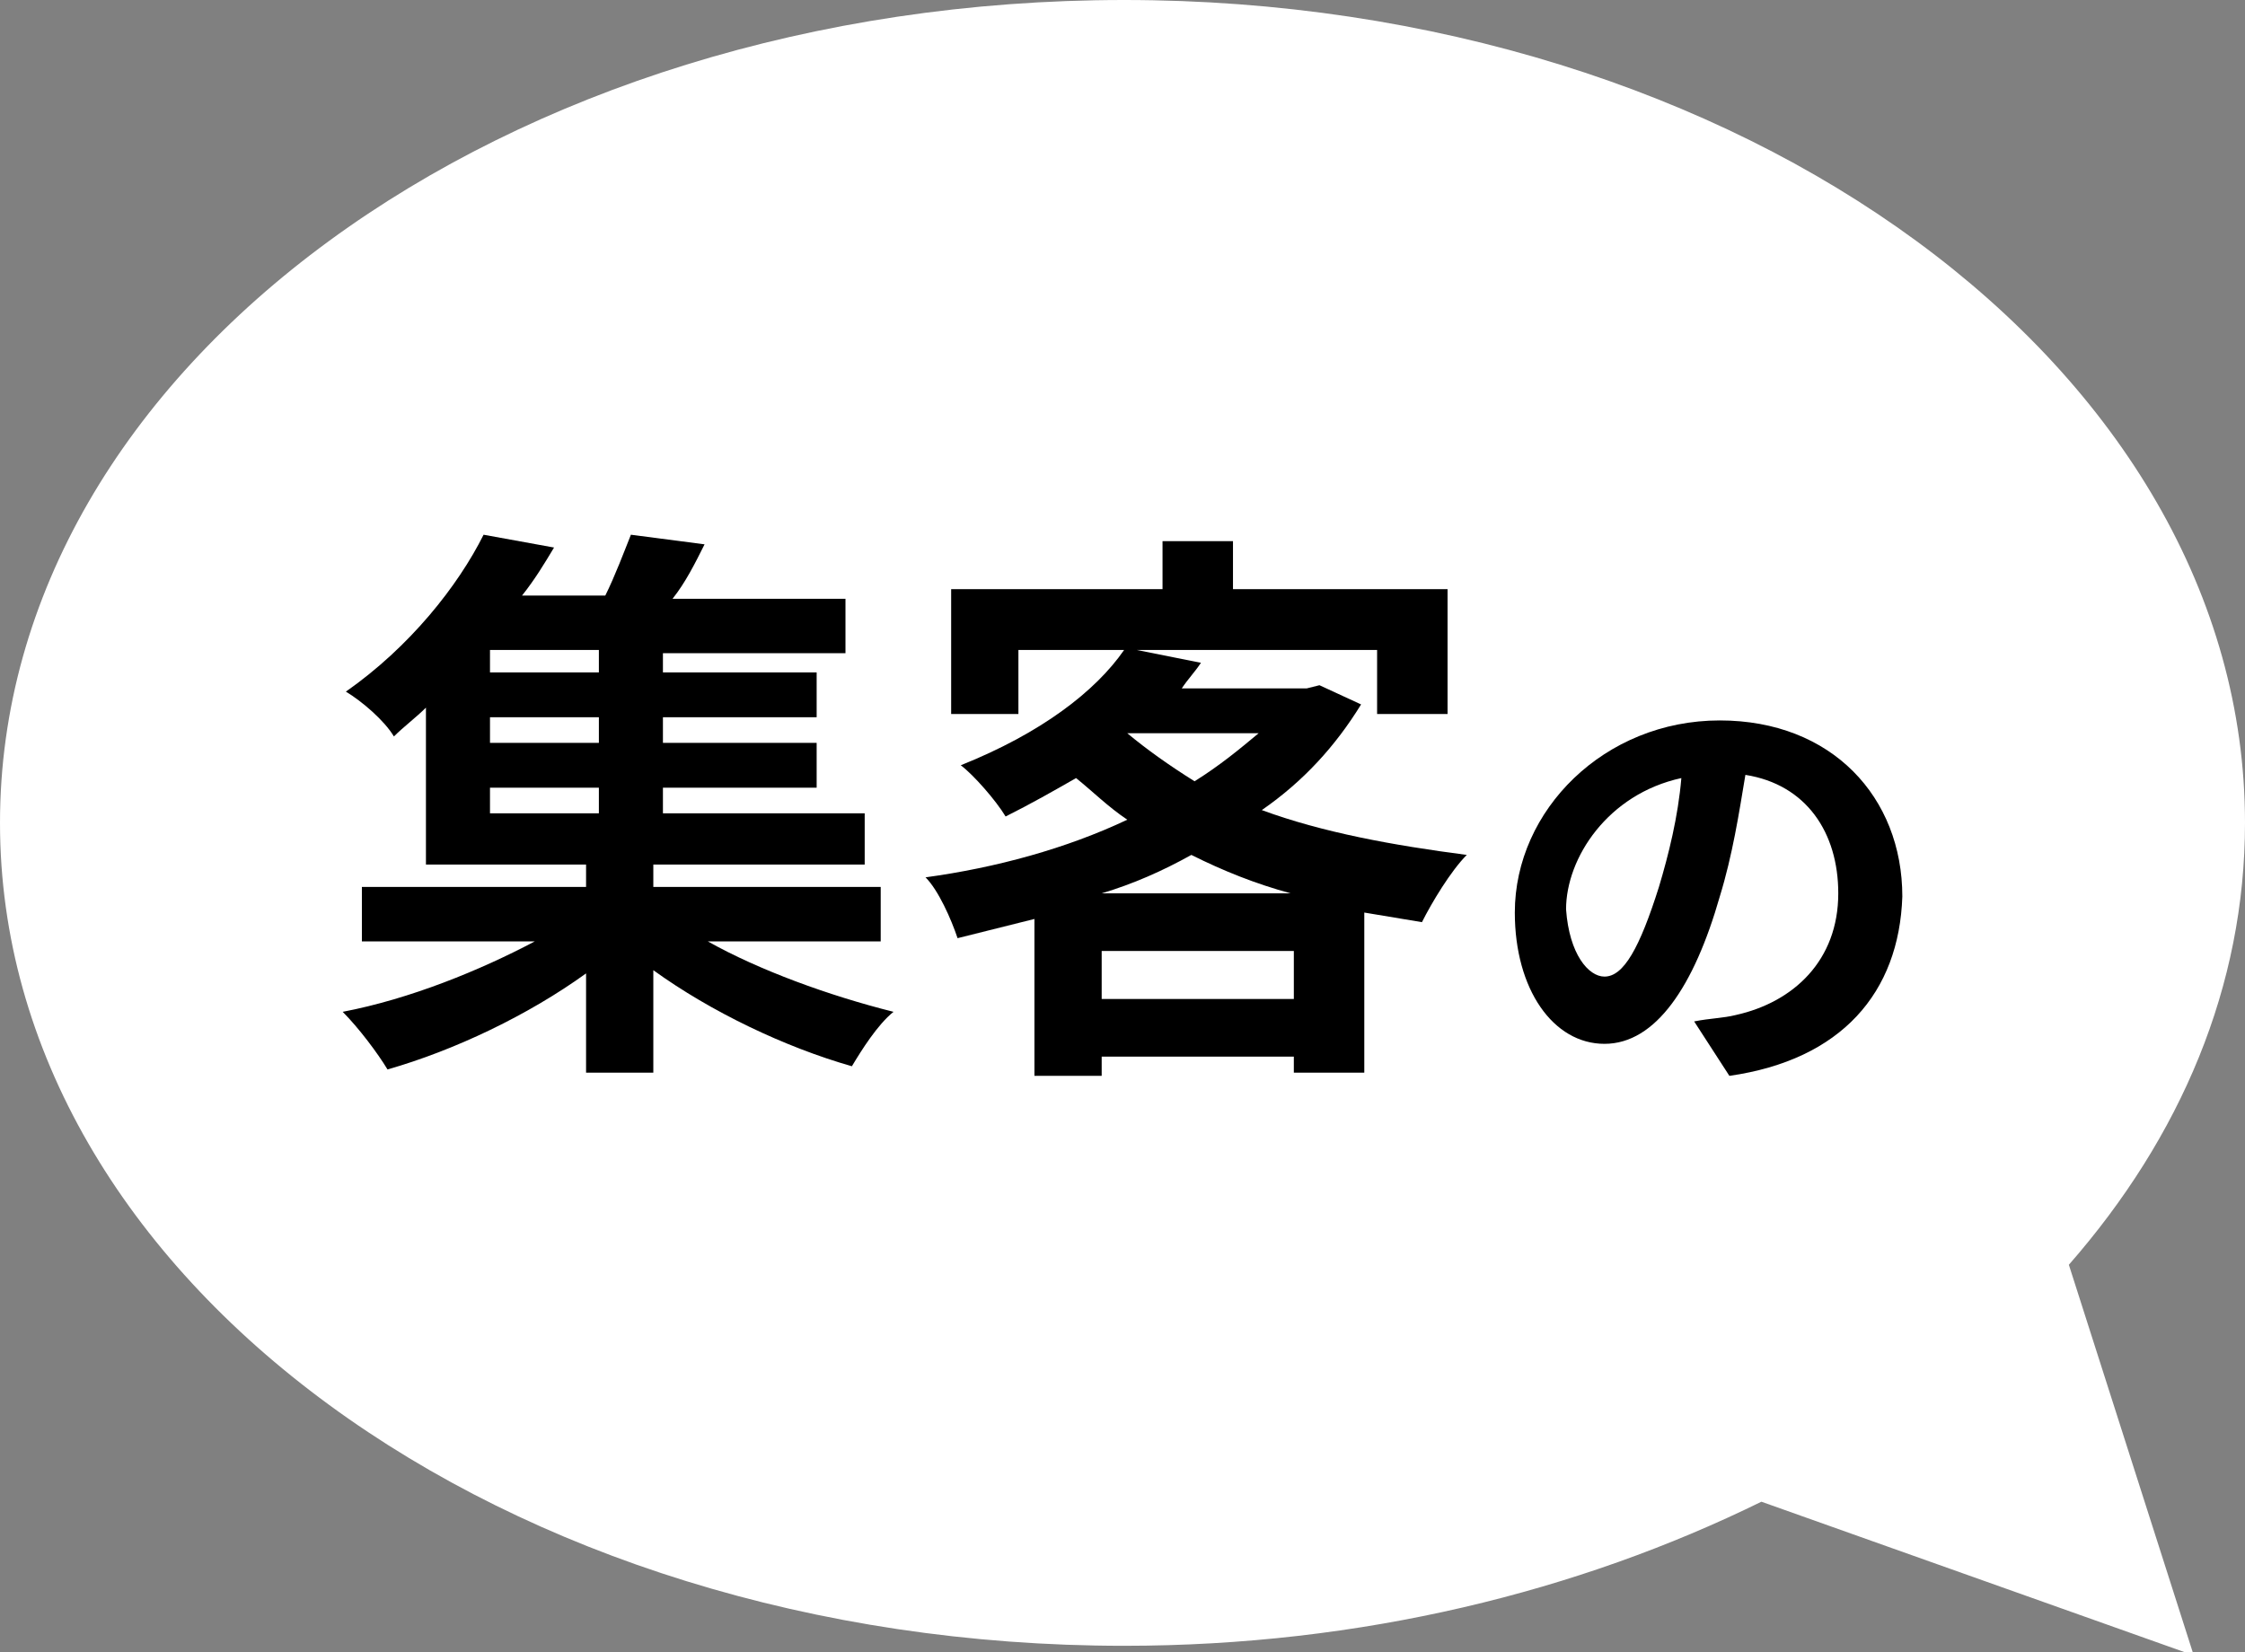
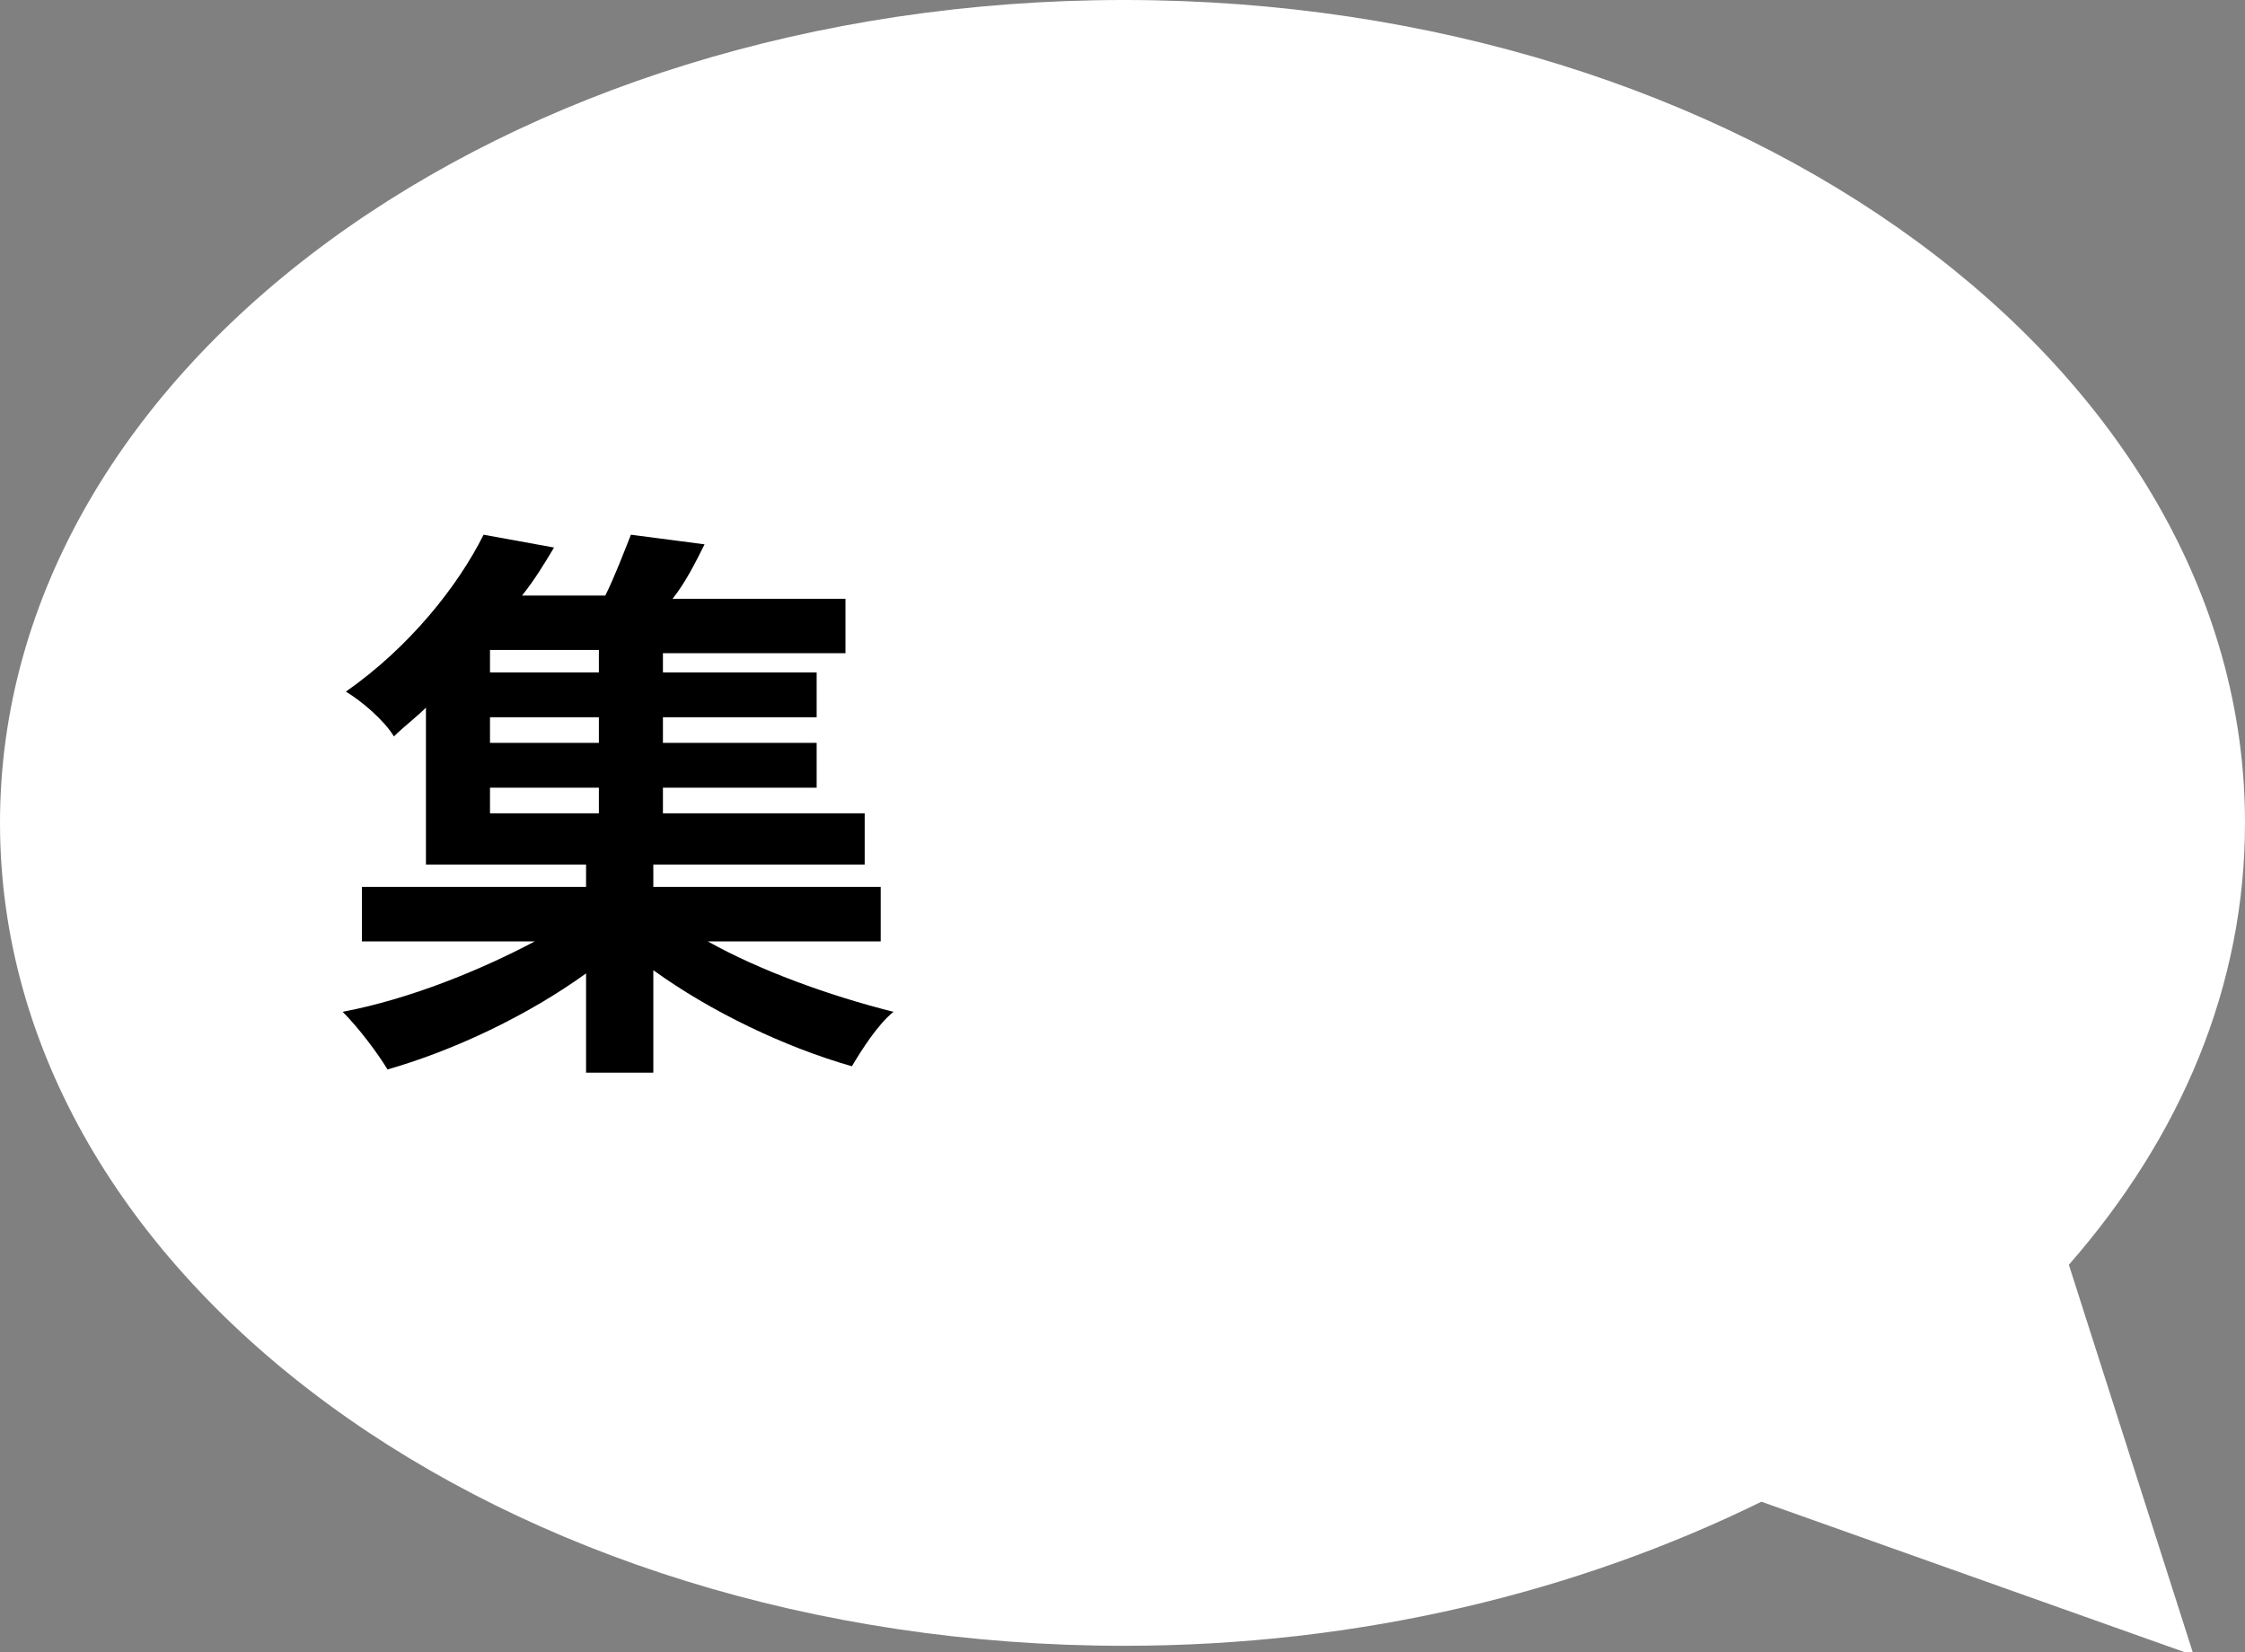
<svg xmlns="http://www.w3.org/2000/svg" version="1.1" id="_レイヤー_2" x="0px" y="0px" viewBox="0 0 70.1 51.6" style="enable-background:new 0 0 70.1 51.6;" xml:space="preserve">
  <rect x="0" y="0" width="70.1" height="51.6" fill="#808080" stroke="none" />
  <style type="text/css">
	.st0{fill:#FFFFFF;}
	.st1{enable-background:new    ;}
</style>
  <g>
    <path class="st0" d="M64.6,39.5c3.5-4,5.5-8.7,5.5-13.8C70.1,11.5,54.4,0,35.1,0C15.7,0,0,11.5,0,25.7c0,14.2,15.7,25.7,35.1,25.7   c7.4,0,14.2-1.7,19.9-4.5l13.5,4.8L64.6,39.5z" />
    <g class="st1">
      <path d="M22.1,29.4c1.6,0.9,3.8,1.7,5.8,2.2c-0.5,0.4-1,1.2-1.3,1.7c-2.1-0.6-4.4-1.7-6.2-3v3.2h-2.1v-3.1c-1.8,1.3-4.1,2.4-6.2,3    c-0.3-0.5-0.9-1.3-1.4-1.8c2.1-0.4,4.3-1.3,6-2.2h-5.4v-1.7h7V27h-5v-4.9c-0.3,0.3-0.7,0.6-1,0.9c-0.3-0.5-1-1.1-1.5-1.4    c2-1.4,3.5-3.3,4.3-4.9l2.2,0.4c-0.3,0.5-0.6,1-1,1.5h2.6c0.3-0.6,0.6-1.4,0.8-1.9L22,17c-0.3,0.6-0.6,1.2-1,1.7h5.4v1.7h-5.7V21    h4.8v1.4h-4.8v0.8h4.8v1.4h-4.8v0.8H27V27h-6.6v0.7h7.1v1.7H22.1z M18.7,20.3h-3.4V21h3.4V20.3z M18.7,22.4h-3.4v0.8h3.4V22.4z     M15.3,25.4h3.4v-0.8h-3.4V25.4z" />
-       <path d="M42.5,22c-0.8,1.3-1.8,2.4-3.1,3.3c1.9,0.7,4.1,1.1,6.4,1.4c-0.5,0.5-1.1,1.5-1.4,2.1c-0.6-0.1-1.2-0.2-1.8-0.3v5h-2.2V33    h-6v0.6h-2.1v-4.9c-0.8,0.2-1.6,0.4-2.4,0.6c-0.2-0.6-0.6-1.5-1-1.9c2.2-0.3,4.4-0.9,6.3-1.8c-0.6-0.4-1.1-0.9-1.6-1.3    c-0.7,0.4-1.4,0.8-2.2,1.2c-0.3-0.5-1-1.3-1.4-1.6c2.5-1,4.2-2.3,5.1-3.6h-3.3v2h-2.1v-3.9h6.6v-1.5h2.2v1.5h6.7v3.9h-2.2v-2h-7.5    l2,0.4c-0.2,0.3-0.4,0.5-0.6,0.8h3.9l0.4-0.1L42.5,22z M40.4,31.2v-1.5h-6v1.5H40.4z M40.3,27.9c-1.1-0.3-2.1-0.7-3.1-1.2    c-0.9,0.5-1.8,0.9-2.8,1.2H40.3z M35.2,22.9c0.6,0.5,1.3,1,2.1,1.5c0.8-0.5,1.4-1,2-1.5L35.2,22.9L35.2,22.9z" />
    </g>
    <g class="st1">
-       <path d="M54,33.6l-1.1-1.7c0.5-0.1,0.9-0.1,1.3-0.2c1.8-0.4,3.2-1.7,3.2-3.8c0-1.9-1-3.4-2.9-3.7c-0.2,1.2-0.4,2.5-0.8,3.8    c-0.8,2.8-2,4.6-3.6,4.6c-1.6,0-2.8-1.7-2.8-4.1c0-3.2,2.8-6,6.4-6c3.5,0,5.7,2.4,5.7,5.5C59.3,31,57.5,33.1,54,33.6z M50.1,30.5    c0.6,0,1.1-0.9,1.7-2.8c0.3-1,0.6-2.2,0.7-3.4c-2.3,0.5-3.6,2.5-3.6,4.1C49,29.8,49.6,30.5,50.1,30.5z" />
-     </g>
+       </g>
  </g>
</svg>